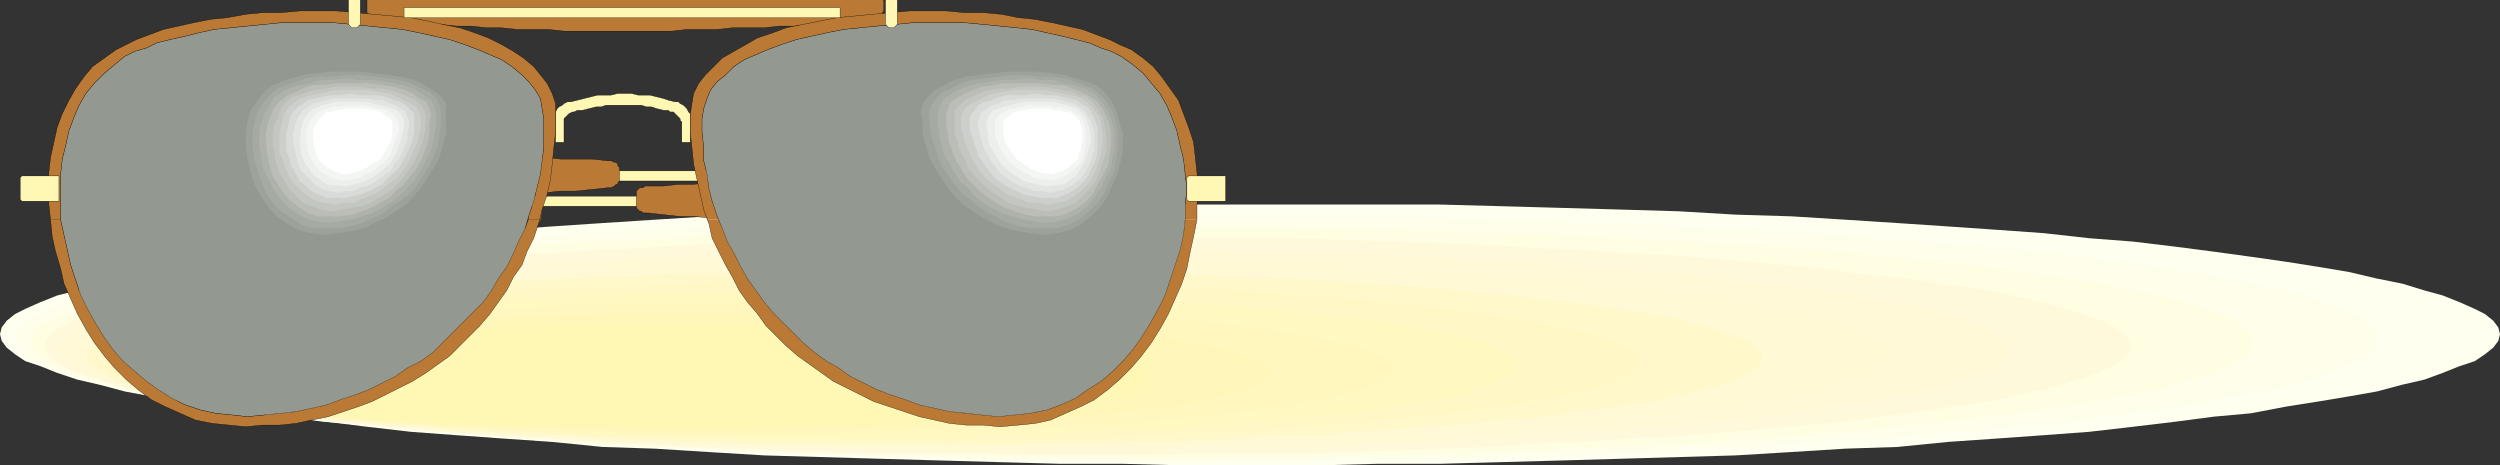
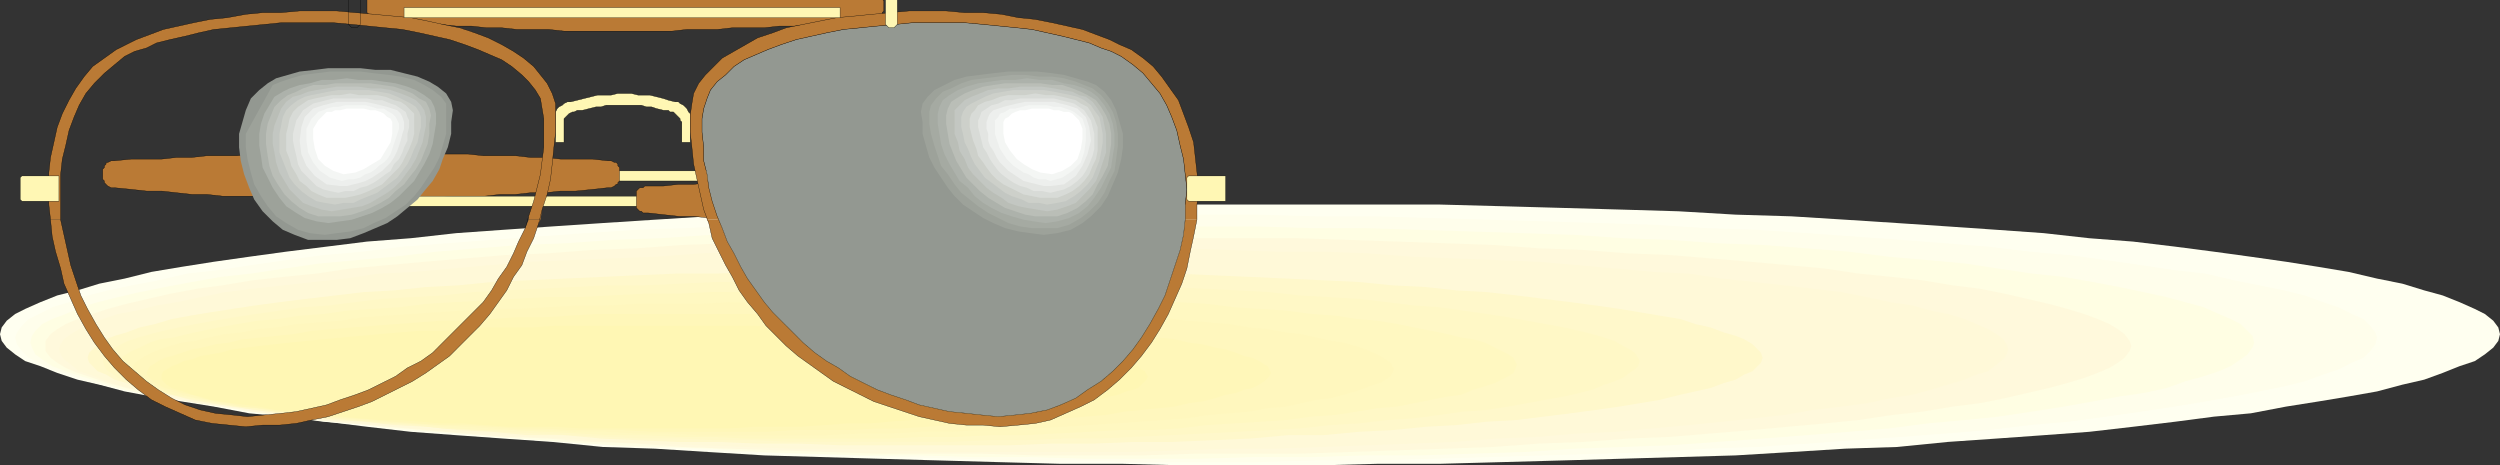
<svg xmlns="http://www.w3.org/2000/svg" width="356.402" height="66.359">
  <rect width="100%" height="100%" fill="#333333" stroke="none" />
  <defs>
    <clipPath id="a">
      <path d="M180 361.5h74v4.5h-74zm0 0" />
    </clipPath>
    <clipPath id="b">
      <path d="M179 361.5h76v5.5h-76zm0 0" />
    </clipPath>
    <clipPath id="c">
-       <path d="M177 361.5h3v4.5h-3zm0 0" />
-     </clipPath>
+       </clipPath>
    <clipPath id="d">
      <path d="M176 361.5h4v5.5h-4zm0 0" />
    </clipPath>
    <clipPath id="e">
      <path d="M253 361.5h3v4.5h-3zm0 0" />
    </clipPath>
    <clipPath id="f">
      <path d="M253 361.5h4v5.5h-4zm0 0" />
    </clipPath>
  </defs>
  <path fill="ivory" d="M178.32 29.16h26.883l8.879.238 8.64.243 8.4.238 8.16.242 8.16.48 7.921.239 7.68.48 7.437.48 7.204.481 6.957.48 6.722.477 6.477.723 6.242.48 6 .72 5.52.718 5.28.723 5.04.718 4.558.72 4.32.722 4.083.957 3.597.722 3.122.957 2.64.723 2.399.957 2.16.961 1.441.723 1.2.957.718.96.242.962-.242.96-.719.958-1.199.96-1.441.961-2.16.72-2.399.96-2.64.961-3.122.719-3.597.96-4.082.72-4.32.718-4.56.723-5.038.96-5.281.477-5.52.723-6 .719-6.242.719-6.477.48-6.722.48-6.957.481-7.204.719-7.437.242-7.68.48-7.922.48-16.32.477-8.398.243-8.641.238-8.879.242h-8.883l-8.879.238h-18.238l-9.121-.238h-8.879l-8.883-.242-8.398-.238-8.64-.243-16.321-.476-7.918-.48-7.68-.481-7.441-.242-7.2-.719-6.96-.48-6.719-.48-6.48-.481-6.243-.72-5.758-.718-5.761-.723-5.278-.476-5.043-.961-4.558-.723-4.32-.718-3.84-.72-3.602-.96-3.117-.719-2.883-.96-2.398-.962-2.16-.719-1.442-.96-1.2-.961-.718-.957L0 47.64l.242-.961.719-.961 1.2-.957 1.44-.723 2.16-.96 2.4-.958 2.882-.723 3.117-.957 3.602-.722 3.84-.957 4.32-.723 4.558-.719 5.043-.718 5.278-.723 5.761-.719 5.758-.719 6.242-.48 6.481-.723 6.719-.476 6.96-.48 7.2-.481 7.441-.48 7.68-.481 7.918-.238 8.16-.48 8.16-.243 8.64-.238 8.4-.243 8.882-.238h27.117" />
  <path fill="#fffeeb" d="M170.64 30.602h8.641l8.403.238h8.398l8.16.238 8.16.242 7.918.239 7.922.242 7.68.238 7.441.48 7.2.243 7.199.476 6.718.48 6.723.481 6.238.48 6 .481 6 .719 5.52.48 5.281.72 5.04.722 4.8.719 4.32.48 4.078.96 7.204 1.438 2.878.723 2.641.957 2.16.723 1.918.96 1.68.72.96.96.72.957.242.723-.242.957-.72.961-.96.961-1.68.719-1.918.96-2.16.72-2.64.96-2.88.72-3.601.722-3.602.719-4.078.718-4.32.723-4.8.719-5.04.718-5.281.723-5.52.48-6 .72-6 .48-6.238.48-6.723.48-6.718.477-7.2.48-7.199.243-7.441.48-7.68.239-7.922.242-7.918.238-8.16.238-8.16.243h-8.398l-8.403.238H162l-8.637-.238h-8.402l-8.16-.243-16.32-.476-7.68-.242-7.68-.239-7.437-.48-7.204-.242-7.199-.48-6.719-.477-6.722-.48-12.477-.962-5.761-.718-5.52-.48-5.281-.724-5.04-.718-4.8-.72-4.32-.722-4.079-.718-3.84-.72-3.359-.722-2.883-.719-2.64-.96-2.399-.72-1.918-.96L4.082 51l-.96-.96-.72-.962-.242-.957.242-.723.72-.957.96-.96 1.441-.72 1.918-.96 2.399-.723 2.64-.957 2.883-.723 3.36-.718 3.84-.72L26.64 39l4.32-.48 4.8-.72 5.04-.722 5.281-.719 5.52-.48 5.761-.719 12.477-.96 6.722-.481 6.72-.48 7.198-.477 7.204-.242 7.437-.48 7.68-.24 7.68-.241 8.16-.239 8.16-.242 8.16-.238h8.402l8.637-.238h8.64" />
  <path fill="#fffee3" d="M162.723 32.281h16.32l7.918.239h7.68l7.68.242 14.882.476 7.2.242 6.96.48 6.719.24 6.719.48 6.48.242 6.242.476 6 .48 5.758.724 5.52.476 5.281.48 4.8.723 4.802.719 4.558.48 4.078.72 3.84.722 3.363.719 3.36.718 2.64.72 2.637.722 2.16.96 1.68.72 1.441.718 1.68 1.68.242.96-.242.72-.719.96-.96.72-1.442.96-1.68.723-2.16.719-2.637.718-2.64.961-3.36.72-3.363.48-3.84.718-4.078.723-4.558.719-4.801.718-4.801.48-5.281.481-5.52.72-5.758.48-6 .48-6.242.48-6.48.481-6.719.48-6.719.239-6.96.242-7.2.48-7.441.239-7.442.242h-7.68l-7.68.238h-7.917l-8.16.238H154.8l-8.16-.238h-7.918l-7.68-.238h-7.68l-7.68-.242-7.203-.239-7.199-.48-7.199-.242-6.719-.239L80.64 63l-6.48-.48-18-1.442-5.278-.719-5.281-.48-5.04-.48-4.8-.72-4.32-.718-4.079-.723-3.84-.718-3.601-.48-3.121-.72-2.88-.96-2.398-.72-2.16-.718-1.922-.723L6 51.24l-.957-.72-.48-.96-.243-.72.242-.96.481-.719L6 46.2l1.441-.72 1.922-.718 2.16-.961 2.399-.723 2.879-.719 3.12-.718 3.602-.72 3.84-.722 4.078-.719 4.32-.48 4.801-.719 5.04-.722 5.28-.48 5.278-.477 6-.723 6-.48 6-.477 6.48-.242 6.723-.48 6.719-.24 7.2-.48 7.198-.242 7.204-.238 7.68-.238 7.679-.242h7.68l7.918-.239h16.082" />
  <path fill="#fff9dc" d="M155.043 33.719h7.68l7.68.242h14.64l7.2.238 6.96.242 6.957.239 6.723.242 6.48.476 6.477.243 6.242.48 6 .238 5.758.48 5.762.481 5.28.48 5.278.481 4.8.719 4.802.48 4.32.48 4.32.72 3.84.48 3.598.719 3.12.723 3.122.718 2.64.72 2.4.722 1.921.718 1.68.72 1.199.722.96.719.72.96.238.72-.238.718-.72.961-.96.719-1.2.722-1.679.72-1.922.718-2.398.723-2.641.718-3.121.72-3.121.722-3.598.718-3.84.48-4.32.72-4.32.48-4.801.719-4.8.48-5.278.48-5.281.481-5.762.48-5.758.481-6 .239-6.242.48-6.477.238-6.48.48-6.723.243-6.957.238-6.96.242-7.2.239h-14.64l-7.68.242h-15.121l-7.68-.242h-14.64l-7.2-.239-7.2-.242-6.96-.238-6.719-.242-6.48-.48-6.48-.239L78 62.52l-6-.239-5.758-.48-5.762-.48-5.277-.481-5.281-.48-4.8-.481-4.802-.719-4.32-.48-4.316-.72-3.602-.48-3.84-.718-3.12-.723L18 55.32l-2.637-.718-2.16-.723-2.16-.719-1.68-.719-1.203-.722L7.203 51l-.723-.96v-1.438l.723-.961.957-.72 1.203-.722 1.68-.719 2.16-.718 2.16-.723L18 43.32l3.121-.718 3.121-.723 3.84-.719 3.602-.48L36 39.96l4.32-.48 4.801-.48 4.8-.719 5.282-.48 5.277-.48 5.762-.481L72 36.36l6-.239 6.242-.48 6.48-.243 6.481-.476 6.719-.242 6.96-.239 7.2-.242 7.2-.238h14.64l7.68-.242h7.441" />
  <path fill="#fff9d8" d="M147.363 35.398h21.117l6.723.243 6.719.238h6.719l6.48.242 6.242.48 12 .477 6 .242 11.04.961 5.28.48 5.04.239 4.8.719 4.559.48 4.32.48 4.078.481 4.083.48 3.597.72 3.363.718 3.118.48 2.64.723 2.403.48 2.398.72 1.68.718 1.68.723 1.199.719.96.718.481.72.238.722-.238.719-.48.718-.961.723-1.2.96-1.68.477-1.679.723-2.398.719-2.403.719-2.64.722-3.118.48-3.363.72-3.598.48-4.082.48-4.078.72-4.32.48-4.559.48-4.8.48-5.04.477-5.28.48-5.52.243-5.52.48-6 .239-6 .48-6 .238-6.242.242-6.48.239-6.72.242h-6.718l-6.723.238-6.957.242h-28.32l-6.96-.242-6.72-.238h-6.722l-6.719-.242-6.242-.239-6.477-.242L87.121 63l-6-.48-5.758-.239-5.523-.48-5.52-.242-5.277-.48L54 60.601l-4.797-.48-4.562-.481-4.32-.48L36 58.44l-3.84-.48-3.598-.48-3.359-.72-2.883-.48-2.879-.722-2.64-.72-2.16-.718-1.918-.723-1.442-.476-1.199-.961-.96-.723-.481-.718-.239-.72.239-.722.48-.719.961-.718 1.2-.72 1.44-.722 1.919-.719 2.16-.718 2.64-.48 2.88-.723 2.882-.48 3.36-.72 3.597-.718 3.84-.48 8.64-.962 4.563-.48L54 39l5.043-.238 5.277-.48 5.52-.481 5.523-.48 5.758-.243 6-.238 6.242-.238 6.477-.48 6.242-.243h6.719l6.722-.238 6.72-.243h21.12" />
-   <path fill="#fff9d5" d="M139.684 36.84h6.718l6.48.238h6.481l6.239.242h6.238l6 .239 6 .242 6 .238 5.762.242 5.52.239 5.28.48 5.282.238 5.039.48 5.039.243 4.558.48 4.563.48 4.32.477 4.078.48 3.84.481 3.602.48 3.359.72 3.121.48 2.879.48 2.398.72 2.403.48 1.918.722 1.922.72 1.437.48 1.922 1.437.48.723.239.719-.238.718-.481.48-.96.723-.962.72-1.437.718-1.922.48-1.918.72-2.403.722-2.398.48-2.879.48-3.121.72-3.36.48-3.6.48-3.84.48-4.079.477-4.32.48-4.563.481-4.558.48-5.04.481-5.038.239-5.282.48-5.28.242-5.52.239-5.762.48h-6l-6 .238-6 .242-6.238.239h-6.239l-6.48.242H126.48l-6.48-.242h-6.238l-6.239-.239-6.242-.242-6-.238h-5.758l-5.761-.48-5.52-.239-5.52-.242-5.038-.48-5.043-.239-5.04-.48-4.8-.48-8.64-.962-4.079-.476-3.84-.48-3.601-.481-3.36-.48-3.12-.72-2.88-.48-2.64-.48-2.16-.723-2.16-.719-1.68-.48-1.438-.719L12 52.441l-.719-.722-.48-.48-.239-.72.239-.718.48-.723.719-.719 1.203-.718 1.438-.48 1.68-.72 2.16-.722 2.16-.48 2.64-.72 2.88-.48 3.12-.48 3.36-.72 3.601-.48 3.84-.48 4.078-.48 4.32-.477 4.32-.48 4.802-.481 5.039-.242 5.043-.48L72.723 39l5.52-.48 5.519-.239 5.761-.242 5.758-.238 6-.242 6.242-.239h6.239l6.238-.242h6.48l6.48-.238h6.724" />
  <path fill="#fff8cb" d="M132 38.52h18l6 .242 5.762.238h5.52l5.519.238 5.52.242 5.28.239 5.04.242 5.043.238 4.796.48 4.801.243 4.32.476 4.32.243 4.321.48 3.84.48 3.84.477 3.601.48 3.36.481 5.758.961 2.882.48 2.16.72 2.157.48 1.922.718 1.68.48 1.199.481 1.199.72 1.203 1.202.238.719-.238.719-1.203 1.203-1.2.476-1.199.723-1.68.48-1.921.72-2.156.48-2.16.48-2.883.719-5.758.96-3.36.481-3.601.48-3.84.477-3.84.48-4.32.243-4.32.48-4.32.239-4.802.48-4.796.239-5.043.48h-5.04l-5.28.48-5.52.243-5.52.238h-5.52l-5.761.238h-6l-6 .242h-24.238l-6-.242H108L102.242 63H96.48l-5.52-.238-5.276-.242-5.282-.48h-5.28l-5.04-.481-4.8-.239-4.56-.48-4.562-.238-4.32-.48-4.078-.243-4.078-.48-3.844-.477-3.598-.48L30 57.48 27.121 57l-2.64-.719-2.399-.48-2.16-.48L18 54.6l-1.68-.48-1.199-.723-1.2-.476-.718-.723-.48-.48L12.48 51l.243-.719.48-.48.719-.723 1.2-.719 1.198-.48 1.68-.48 1.922-.72 2.16-.48 2.398-.719 2.641-.48L30 44.52l6.242-.961 3.598-.48 3.844-.477 8.156-.961 4.32-.243 4.563-.476 4.558-.242 4.801-.48 5.04-.24 5.28-.241 5.282-.239 5.277-.242L96.48 39h5.761l5.758-.238 5.762-.242H132" />
  <path fill="#fff8c6" d="M124.32 39.96h5.52l5.523.24h10.797l5.281.241 5.282.239h5.039l5.039.242 9.601.476 4.559.243 4.32.48 4.32.238 4.083.243 4.078.476 3.84.48 3.601.243 6.719.96 3.121.477 2.64.48 2.637.481 2.64.48 2.161.481 1.922.48 1.68.481 1.437.48 1.203.72.957.48.723.48.48.719.239.48-.239.72-.48.48-.723.48-.957.719-1.203.48-1.437.48-1.68.72-1.922.48-2.16.48-2.64.481-2.637.48-2.641.48-3.121.481-3.36.239-3.359.48-3.601.48-3.84.239-4.078.48-4.082.243-4.32.476-4.321.242-4.559.239-4.8.242-4.801.238-5.04.242-5.038.239h-5.282l-5.28.242h-5.278l-5.52.238h-22.32l-5.52-.238h-5.28l-5.282-.242h-5.277l-5.043-.239-5.04-.242-4.8-.238L72 61.559l-4.559-.239-4.32-.242-4.32-.476-4.32-.243-3.84-.48-3.84-.238-3.598-.48-3.363-.481-3.36-.239-3.117-.48-2.883-.48L27.84 57l-2.399-.48-2.16-.48-1.918-.481-1.68-.72-2.882-.96-.961-.719-.719-.48-.238-.48-.242-.72.242-.48.238-.719.719-.48.96-.48 1.442-.72 1.442-.48 1.68-.48 1.917-.48 2.16-.481 2.399-.48 2.64-.481 2.883-.48 3.117-.477 3.36-.48 3.363-.481 3.598-.242 3.84-.48 3.84-.477 4.32-.243 4.32-.238 4.32-.48L72 41.398l9.602-.476 5.039-.242h5.043l5.277-.239 5.281-.242h10.801l5.52-.238h5.757" />
  <path fill="#fff8c1" d="M116.64 41.64h15.122l4.8.239h4.801l4.797.242 4.563.238h4.558l4.32.243 4.32.238 4.079.238 4.082.242 3.84.48 3.84.24 3.601.241 3.598.48 3.36.239 3.12.48 2.88.239 2.882.48 4.797.961 2.402.48 1.918.481 1.68.238 1.684.48 3.359 1.68.719.481.238.48.242.48-.242.72-.238.48-.719.48-1.922.962-1.437.476-1.684.48-1.68.723-1.918.239L204 57l-4.797.96-2.883.24-2.879.48-3.12.48-3.36.238-3.598.48-3.601.243-3.84.238-3.84.243-4.082.476-4.078.242h-4.32l-4.32.239-4.56.242-4.562.238h-4.797l-4.8.242h-4.801l-5.04.239H106.32l-5.039-.239h-4.8l-4.797-.242h-4.801l-4.563-.238-4.558-.242-4.559-.239h-4.082l-4.32-.242-4.078-.476-3.84-.243-3.84-.238-3.602-.242-3.359-.48-3.36-.239-3.12-.48-2.88-.48-2.882-.24-2.637-.48-2.402-.48-2.16-.48-1.918-.239-1.922-.722-1.438-.48-1.441-.477-1.2-.48L18 53.64l-.719-.48-.48-.481v-1.2l.48-.48.719-.48.723-.48 1.199-.481 1.441-.72 1.438-.48 1.922-.238 1.918-.48 2.16-.48 2.402-.481 2.637-.48 2.883-.481 2.879-.239 3.12-.48 3.36-.238 3.36-.48 3.601-.243 3.84-.238 3.84-.48 4.078-.243 4.32-.238 4.082-.238 4.559-.243h4.558l4.563-.238 4.8-.242h4.797l4.801-.238h15.36" />
  <path fill="#fff7be" d="M108.723 43.078h4.8l4.317.242h9.12l4.321.239h4.32l4.083.242 4.078.238h3.84l3.84.242 3.84.239 3.6.242 3.598.238 3.36.238 3.363.48 3.117.243 2.883.238 2.879.48 2.64.243 2.641.476 2.16.243 2.16.48 2.157.48 1.683.239 1.68.48 1.438.48 1.199.481.96.48.723.477.72.48.237.481.243.48-.243.481-.238.48-.719.481-.722.48-.961.239-1.2.48-1.437.48-1.68.481-1.683.48-2.156.239-4.32.96-2.641.24-2.641.48-2.879.242-2.883.238-3.117.48-3.363.239-3.36.242-3.597.238-3.602.243-7.68.476-3.84.242h-4.077l-4.082.239h-4.32l-4.321.242h-4.559l-4.562.238H99.602l-4.559-.238h-4.32l-4.32-.242h-4.321L78 61.32h-4.078l-4.082-.242-7.68-.476-3.598-.243-3.601-.238-3.36-.242-3.12-.238-3.118-.48-3.12-.24-2.88-.241-2.64-.48-2.403-.24-2.398-.48-2.16-.48-1.922-.238-1.918-.48-1.68-.481-1.441-.48-1.2-.481-.96-.238-1.438-.961-.242-.48v-.962l.242-.48.719-.48.719-.477.96-.48 1.2-.481 1.441-.48 1.68-.481 1.918-.238 1.922-.48 2.16-.481 2.398-.243 2.403-.476 2.64-.242 2.88-.48 3.12-.24 3.117-.241 3.122-.48L54.96 45l3.601-.238 3.598-.242L66 44.28l3.84-.242h4.082L78 43.801l4.082-.242h4.32l4.32-.239h8.88l4.558-.242h4.563" />
  <path fill="#fff7b9" d="M101.043 44.762h16.078l4.082.238 3.598.238h3.84l3.601.242 3.598.239h3.363l3.36.242 3.359.238 3.121.242 2.879.239 2.879.242 2.883.238 2.636.48 2.403.239 2.398.242 2.402.238 1.918.48 1.922.24 1.918.48 1.442.242 1.437.48 1.203.48 1.2.239.96.48.72.48.48.24.238.48.242.48-.242.48-.719.72-.719.48-.96.48-1.2.239-1.203.48-1.437.242-1.442.48-1.918.477-1.922.242-1.918.48-2.402.24-2.398.241-2.403.239-2.636.48-2.883.238-2.88.243-2.878.238-3.121.242-3.36.238-3.359.243h-3.363l-3.598.238-3.601.238h-3.84l-3.598.242h-7.922l-4.078.239h-16.32L88.8 61.32h-7.68l-3.84-.242h-3.84l-3.601-.238-3.36-.238h-3.597l-3.36-.243-3.12-.238-3.122-.242-3.12-.238-2.88-.243-2.879-.238-2.64-.48-2.399-.239-2.402-.242-2.399-.238-1.921-.48-1.918-.243-1.922-.476-1.438-.48-1.441-.243-1.442-.48-.957-.239-.96-.48-.723-.48-.477-.481-.242-.238-.238-.48.238-.481.242-.48.477-.24.722-.48.961-.48.957-.238 2.883-.961 1.438-.242 1.922-.48 1.918-.24 1.921-.48 2.399-.238 2.402-.242 2.399-.238 2.64-.48 2.88-.24 2.878-.241 3.121-.239 3.121-.242 3.121-.238 3.36-.242h3.597l3.36-.239 3.601-.242h3.84l7.68-.476h16.082" />
  <path fill="#fff7b4" d="M93.363 46.441h14.16l3.36.239h6.719l3.12.242 3.118.238h2.883l3.117.238 2.883.243 2.64.238 2.637.242 2.64.238 2.403.243 2.398.238 2.16.238 2.16.242 1.68.239 1.922.242 1.68.48 1.68.239 1.437.242 1.203.476 1.2.242.96.48.72.24.48.48.48.242.238.476.243.243-.243.48-1.199 1.2-.719.238-.96.242-1.2.48-1.203.239-1.437.48-1.68.238-1.68.242-1.922.239-1.68.242-2.16.48-2.16.239-2.398.242-2.402.238-2.641.238-2.637.243-2.64.238h-2.883l-3.117.242-2.883.238h-3.117l-3.121.243-3.36.238h-6.719l-3.601.238h-21.36l-3.359-.238H72.48l-3.359-.238L66 60.359h-3.117L60 60.121l-3.117-.242H54l-2.637-.238-2.64-.243-2.641-.238-2.398-.238-2.403-.242-2.16-.239-2.16-.48-1.918-.242-1.922-.239-1.68-.242L30 57l-1.438-.48-1.199-.239-1.203-.48-.957-.242-.723-.239-.718-.48-.719-.719v-.723l.238-.476.48-.242.72-.48.722-.24.957-.48 1.203-.242 1.2-.476L30 50.52l1.441-.239 1.68-.48 1.922-.242 1.918-.239 2.16-.242 2.16-.238 2.403-.238 2.398-.243 2.64-.238 2.641-.242L54 47.64l2.883-.243L60 47.16h2.883L66 46.922l3.121-.242h6.719l3.363-.239h14.16" />
  <path fill="#fff7b4" stroke="#000" stroke-miterlimit="10" stroke-width=".045" d="M141.602 25.8h-62.16v-1.44h62.16v1.44" />
  <path fill="#ba7a35" stroke="#000" stroke-miterlimit="10" stroke-width=".045" d="m16.32 22.922 2.403-.242h4.32l2.16-.239h2.16l2.16-.242h4.317l2.402-.238h8.64l2.161-.242h8.879l2.16.242h8.64l2.16.238h4.56l2.16.242h2.16l2.16.239h4.558l2.16.242h.481l.48.238h.239l.242.238v.243l.238.238V25.8l-.238.238v.242h-.242l-.238.239-.48.242h-.481L84.48 27l-2.399.238h-2.16l-2.16.242h-2.16l-2.16.239h-2.16l-2.16.242h-4.56l-2.16.238h-6.48l-2.16.242h-6.719l-2.16-.242h-6.48l-2.16-.238h-4.56l-2.16-.242h-2.16l-2.16-.239-2.16-.242h-2.16L18.723 27l-2.403-.238h-.48l-.477-.242-.242-.239-.238-.242v-.238l-.242-.242V24.12l.242-.242v-.238l.238-.243v-.238h.242l.477-.238h.48" />
  <path fill="#fff7b4" stroke="#000" stroke-miterlimit="10" stroke-width=".045" d="M37.441 29.398h62.16v-1.437h-62.16v1.437" />
  <path fill="#ba7a35" stroke="#000" stroke-miterlimit="10" stroke-width=".045" d="m162.48 26.52-2.16-.239H156l-2.16-.242h-2.399l-2.16-.238h-6.48l-2.16-.242h-26.399l-2.16.242h-6.48l-2.16.238h-2.399l-2.16.242h-2.16l-2.16.239h-2.641l-.238.242h-.48L90.96 27l-.238.238v2.403l.48.48h.238l.243.238h.718l2.16.243 2.16.238h2.16l2.161.238 2.16.242h2.16l2.399.239h4.32l2.16.242h8.88l2.16.238h6.48l2.16-.238h8.879l2.16-.242h2.16l2.16-.239h2.16l2.399-.242 2.16-.238h2.16l2.16-.238 2.16-.243h.723l.238-.238h.243l.238-.242v-.238l.238-.243V27.48l-.238-.242V27l-.238-.238h-.48l-.481-.242h-.243" />
  <g clip-path="url(#a)" transform="translate(-127.738 -361.5)">
    <path fill="#ba7a35" d="m181.738 360.422 2.16-.242h4.563l2.16-.239h2.16l2.16-.242h6.48l2.157-.238h26.402l2.16.238h6.72l2.16.242h2.16l2.16.239h2.16l2.16.242h2.64l.24.238h.241l.239.238h.242l.238.243v.238l.238.242v1.438l-.238.242v.238l-.238.242-.242.239h-.239l-.242.242h-.48l-2.399.238-2.16.238h-2.16l-2.16.242-2.16.239h-2.16l-2.16.242h-4.56l-2.16.238h-4.32l-2.16.242h-15.36l-2.16-.242h-4.558l-2.16-.238h-2.16l-2.16-.242h-2.16l-2.16-.239h-2.161l-2.16-.242-2.403-.238-2.16-.238h-.476l-.48-.242h-.243l-.238-.239v-.242l-.242-.238v-1.922l.242-.238v-.243h.238l.242-.238h.48l.239-.238h.238" />
  </g>
  <g clip-path="url(#b)" transform="translate(-127.738 -361.5)">
    <path fill="none" stroke="#000" stroke-miterlimit="10" stroke-width=".045" d="m181.738 360.422 2.16-.242h4.563l2.16-.239h2.16l2.16-.242h6.48l2.157-.238h26.402l2.16.238h6.72l2.16.242h2.16l2.16.239h2.16l2.16.242h2.64l.24.238h.241l.239.238h.242l.238.243v.238l.238.242v1.438l-.238.242v.238l-.238.242-.242.239h-.239l-.242.242h-.48l-2.399.238-2.16.238h-2.16l-2.16.242-2.16.239h-2.16l-2.16.242h-4.56l-2.16.238h-4.32l-2.16.242h-15.36l-2.16-.242h-4.558l-2.16-.238h-2.16l-2.16-.242h-2.16l-2.16-.239h-2.161l-2.16-.242-2.403-.238-2.16-.238h-.476l-.48-.242h-.243l-.238-.239v-.242l-.242-.238v-1.922l.242-.238v-.243h.238l.242-.238h.48l.239-.238h.238" />
  </g>
-   <path fill="#939891" d="m17.762 8.04 1.441-.72 1.68-.48 1.437-.719 1.922-.48 2.16-.48 1.918-.481 2.16-.48 2.403-.24 2.398-.241 2.403-.239 2.398-.242h7.441l2.637.242 2.402.239 2.399.242 2.402.238 2.399.48 4.32.962 2.16.718 1.918.72 1.68.722 1.683.719 1.438.96 1.441 1.2.961.96.957 1.2.723 1.2.238 1.44.242 1.442V21l-.242 1.922-.238 1.918-.48 1.922-.481 1.918-.719 2.16-.48 1.68-.961 1.921-.719 1.68-.96 1.918-1.2 1.68-.961 1.68-1.2 1.68-5.76 5.76-1.438 1.442-1.684 1.2-1.918.96-1.68 1.2-1.922.96-1.918.958-1.921.722-2.16.719-1.919.719-4.32.96-2.16.243-2.398.238-2.403.238-2.16-.238-2.398-.238-2.16-.48-2.16-.723-1.923-.957-1.918-1.203-1.68-1.2-1.679-1.437-1.68-1.442-1.441-1.68-1.2-1.679-1.198-1.922-1.204-2.16-.957-1.918-.722-2.16-.719-2.16-1.441-6.48V24.84l.242-2.16.48-1.918.477-2.16.722-1.922.72-1.68.96-1.68 1.2-1.441 1.44-1.438 1.438-1.203 1.442-1.199" />
  <path fill="#939891" d="m38.16 11.879 1.203-.719 3.36-.96 2.16-.24 1.917-.24h4.562l2.16.242h2.16l1.919.48 1.921.48 1.68.72 1.2.718 1.199.961.718 1.2.242 1.199-.242 1.68v1.68L63.84 21l-.719 1.68-.48 1.441-.957 1.68-1.204 1.437-.957 1.203-2.882 2.399-1.438.96-1.68.72-1.683.718-1.918.723-1.922.238h-4.078L42 33.48l-1.68-.718-1.437-1.203-1.442-1.438-1.199-1.68-.719-1.68-.722-1.921-.48-1.918-.24-1.922v-1.922l.961-3.36.719-1.679 1.199-1.2 1.2-.96" />
-   <path fill="#9da29a" d="m38.883 12.121 1.199-.48 1.441-.48 1.68-.481 1.918-.239 1.922-.242h4.32l1.918.242 2.16.239 1.68.242 1.922.476 1.437.723 1.204.719 1.199.96.719.962v4.316l-.48 1.684-.481 1.68-.72 1.437L60 26.762l-.957 1.199-1.203 1.2-1.438.96-1.441.957-1.68.723-1.441.719-1.918.48-1.922.238-1.68.242-2.16-.242-1.68-.476-1.68-.961-1.437-.961-1.203-1.442-.957-1.437-.96-1.68-.481-1.68-.48-1.921-.239-1.68v-1.922l.238-1.68.48-1.68.962-1.437.96-1.203 1.2-.957" />
-   <path fill="#a5aaa2" d="m39.602 12.602 1.199-.48 2.883-.962 1.68-.238h1.917l1.922-.242h2.16l1.918.242 1.922.238 1.68.238 1.68.48 1.437.724 1.203.476.957.961.48.961.243.96v1.68l-.242 1.438-.239 1.684-.48 1.437-.719 1.442-.723 1.199-.957 1.441-.96 1.2-1.2.96-1.441.957-1.2.961-1.44.72-1.68.722-1.68.48-1.68.239h-3.601l-1.68-.48-1.438-.962-1.441-.957-1.2-1.2-.96-1.44-.719-1.68-.48-1.442-.48-1.68L36 20.763v-1.684l.242-1.68.48-1.437.72-1.2.96-1.202 1.2-.957" />
+   <path fill="#9da29a" d="m38.883 12.121 1.199-.48 1.441-.48 1.68-.481 1.918-.239 1.922-.242h4.32l1.918.242 2.16.239 1.68.242 1.922.476 1.437.723 1.204.719 1.199.96.719.962v4.316l-.48 1.684-.481 1.68-.72 1.437L60 26.762l-.957 1.199-1.203 1.2-1.438.96-1.441.957-1.68.723-1.441.719-1.918.48-1.922.238-1.68.242-2.16-.242-1.68-.476-1.68-.961-1.437-.961-1.203-1.442-.957-1.437-.96-1.68-.481-1.68-.48-1.921-.239-1.68v-1.922" />
  <path fill="#adb2ab" d="m40.32 13.078.961-.476 1.442-.48 1.437-.243 1.68-.48h1.683l1.918-.239 1.68.238h1.922l1.68.243 1.68.238 1.679.48 1.2.48 1.198.72.961.722.48.957.24.961v1.442l-.24 1.437-.237 1.442-.48 1.44-.724 1.438-.718 1.204-.719 1.199-2.16 2.16-1.2.96-1.203.72-1.437.718-2.883.961-1.68.239-1.68.242-1.679-.242-1.68-.48-1.199-.72-1.441-.96-.961-1.2-.957-1.437-.723-1.442-.719-1.441-.238-1.68-.242-1.437v-1.684l.242-1.437.48-1.442 1.438-2.398 1.2-.723" />
  <path fill="#babeb7" d="m41.043 13.559 1.2-.48.96-.477 1.438-.48h1.68l1.44-.243h5.04l1.68.242 1.68.238 1.44.48 1.2.481.96.72.962.48.48.96.238.961-.238 1.2v1.437l-.242 1.442-.48 1.199L60 22.922l-.719 1.2-.96 1.198-.72.961-1.199.957-.96.961-1.2.723-1.441.719-1.2.48-1.44.48-1.68.239h-3.118l-1.441-.48-1.2-.72-1.199-.96-.96-.961-.961-1.438-.72-1.203-.48-1.437-.242-1.442-.238-1.68v-1.44l.238-1.438.48-1.2.481-1.203.961-.957.961-.722" />
  <path fill="#c3c7c2" d="m41.762 13.8.96-.241 1.2-.48 1.2-.24 1.44-.237L48 12.359h3.121l1.68.243h1.441l1.442.238 1.437.48 1.2.48.96.481L60 15l.48.719.243.96v1.2l-.243 1.2-.238 1.202-.96 2.399-.72 1.199-.722.96-.719.962-.96.96-.958.72-1.203.718-1.2.723-1.198.476-1.442.243-1.437.238-1.442.242-1.441-.242-1.438-.48-1.199-.477L41.281 27l-.719-1.2-.722-1.198-.477-1.442-.242-1.441-.238-1.2v-1.44l.238-1.2.961-2.399.719-.96.96-.72" />
  <path fill="#cdd0ca" d="m42.48 14.281.961-.48.961-.242 1.2-.239 1.199-.242 1.441-.238h4.32l1.438.238 1.441.242 1.2.48 1.921.962.72.476.48.723.238.719v1.441l-.238.957-.239 1.203-.48.957-.48 1.203-.481.957-.719.961-.722.961-.957.72-.961.722-.961.718-2.399.961-.96.48H48.96l-1.2.24-1.44-.24-1.2-.241-1.2-.72-.96-.722-.961-.957-.719-.96-.96-2.4-.481-1.202v-2.64l.242-1.2.238-1.2.48-.96.723-.719.957-.719" />
  <path fill="#d8dbd7" d="m43.203 14.762.719-.48.96-.243 1.2-.238 1.2-.242h1.198l1.442-.239 1.2.239h2.64l1.199.242 1.2.48.96.239.719.48.722.719.481.48v2.88l-.242.96-.48 1.2-.481.96-.477.961-.48.719-2.403 2.402-.957.48-.96.477-1.2.48-.96.243-1.2.238h-2.64l-1.2-.48-.96-.48-.72-.72-.96-.718-.48-.961-.72-1.2-.242-.96-.48-1.2v-2.402l.242-.957.238-1.2.48-.96.72-.723.722-.476" />
  <path fill="#e3e5e2" d="m43.922 15.238.719-.476.96-.242.961-.239.961-.242h4.797l1.203.242h.957l1.204.48.718.239 1.438.96.242.72.238.48v.961l-.238.957v.961l-.48.961-.239.719-.48.96-.723.72-.476.96-.723.48-.961.72-.719.48-.96.48-.958.243-.96.476h-1.2l-.96.242-1.2-.242-.961-.238-.96-.48-.72-.72-.718-.722-.723-.719-.48-.96-.239-1.2-.242-.96-.238-1.2v-.96L42 18.12l.242-.96.48-.72.481-.722.719-.48" />
  <path fill="#edefed" d="m44.64 15.48.723-.242.719-.238.961-.238.957-.242h4.082l1.2.242 1.921.476.719.242.719.239.48.48.242.48.239.72v.96l-.239.72-.242.96-.238.723-.242.718-.48.961-.477.72-.48.48-.724.718-1.437.961-.961.48-.719.24-.96.241-.962.239h-.96l-1.919-.239-1.68-1.203-1.198-1.437-.723-1.68-.238-1.922.238-1.918.48-1.441 1.2-1.2" />
  <path fill="#f4f6f4" d="m45.363 15.96.719-.241.48-.239.961-.242h.72l.96-.238h2.879l.961.238.719.242h.96l.72.48.48.24.48.48.239.48.242.48v.72l-.242.718-.239.723-.242.719-.238.718-.238.723-.48.719-.481.48-.723.48-.477.481-.722.48-.719.239-.719.48-.96.239h-.72l-.96.242-1.68-.48-1.441-.962-.961-1.199-.72-1.441-.237-1.68v-1.68l.718-1.437.961-.961" />
  <path fill="#fff" d="m46.32 16.2.242-.24h.72l.48-.241h.718l.961-.239h2.399l.96.239h.723l.72.242.48.238.48.48.48.243.239.476v1.68l-.238 1.203-.723 1.2-.719 1.199-1.199.718-1.203.723-1.2.48-1.68.239-1.437-.48-1.203-.72-.957-.96-.48-1.442-.242-1.437v-1.442l.722-1.199.957-.96" />
  <path fill="#939891" d="m159.84 8.04-1.438-.72-1.441-.48-1.68-.719-1.918-.48-1.922-.48-4.32-.962-2.16-.238-2.398-.242-2.403-.239-2.637-.242h-7.441l-2.398.242-2.641.239-2.402.242-2.399.238-2.402.48-2.156.481-2.16.48-2.16.72-1.923.718-1.68.723-1.679.719-1.441.96-1.2 1.2-1.199.96-.96 1.2-.481 1.2-.48 1.44-.239 1.442v1.918l.238 2.16v1.922l.48 1.918.243 1.922.48 1.918.72 2.16.718 1.68.723 1.921.957 1.68.96 1.918.962 1.68 2.398 3.36 1.2 1.44 1.44 1.442 1.442 1.437 1.437 1.442 1.68 1.441 1.68 1.2 1.683.96 1.68 1.2 1.918.96 1.922.958 1.918.722 2.16.719 1.922.719 4.32.96 2.399.243 2.16.238 2.398.238 2.403-.238 2.16-.238 2.398-.48 1.922-.723 2.16-.957 1.68-1.203 1.918-1.2 1.68-1.437 1.441-1.442 1.441-1.68 1.2-1.679 1.199-1.922 1.2-2.16.96-1.918.719-2.16.722-2.16.72-2.16.48-2.16.238-2.16v-2.16l.242-2.161-.242-2.16-.238-2.16-.48-1.918-.481-2.16-.719-1.922-.723-1.68-.957-1.68-1.203-1.441-1.2-1.438-1.437-1.203-1.683-1.199" />
  <path fill="#939891" d="m156.48 11.879-1.199-.719-3.36-.96-2.16-.24-1.921-.241h-4.559l-2.16.242h-1.918l-2.16.48-1.922.48-1.68.72-1.199.718-1.199.961-.48 1.2-.243 1.199v1.68l.243 1.68L130.8 21l.722 1.68.72 1.441.718 1.68 1.2 1.437.96 1.203 1.442 1.2L138 30.84l1.441.96 1.68.72 1.922.718 1.68.723 1.918.238h4.082l1.918-.719 1.68-.718L156 31.559l1.203-1.438 1.2-1.68.718-1.68.719-1.921.48-1.918.243-1.922v-1.922l-.243-1.68-1.437-3.359-.961-1.2-1.442-.96" />
  <path fill="#9da29a" d="m156.242 12.121-1.199-.48-3.36-.961-1.683-.24-2.16-.242h-4.078l-2.16.242-1.918.239-1.922.242-1.68.476-1.441.723-1.438.719-.96.96-.72.962-.242 1.199.242 1.437v1.68l.477 1.684.48 1.68.723 1.437.957 1.441.961 1.442.961 1.199 1.2 1.2 1.44.96 1.438.957 1.442.723 1.68.719 1.921.48 1.68.238 1.918.242 1.922-.242 1.918-.476 1.68-.961 1.202-.961 1.438-1.442.96-1.437.72-1.68.722-1.68.477-1.921.242-1.68v-1.922l-.96-3.36-.72-1.437-.96-1.203-1.2-.957" />
  <path fill="#a5aaa2" d="m155.762 12.602-2.399-.961-1.68-.48-1.683-.24h-1.918l-1.922-.241h-1.918l-1.922.242-1.918.238-1.922.238-1.437.48-1.441.724-1.2.476-.96.961-.72.961-.242.96v1.68l.243 1.438.48 1.684.48 1.437.477 1.442.961 1.199.961 1.441.961 1.2 1.2.96 1.198.957 1.442.961 1.437.72 1.442.722 1.68.48 1.68.239h3.6l1.68-.48 1.68-.962 1.2-.957 1.198-1.2.961-1.44.72-1.68.722-1.442.238-1.68.242-1.917v-1.684l-.242-1.68-.48-1.437-.72-1.2-.96-1.202-1.2-.957" />
  <path fill="#adb2ab" d="m155.523 13.078-.96-.476-1.442-.48-1.437-.243-1.684-.48h-1.68l-1.918-.239-1.68.238h-1.921l-1.68.243-1.68.238-1.68.48-1.198.48-1.2.72-.96.722-.481.957-.238.961v1.442l.238 1.437.238 1.442.48 1.44.723 1.438.719 1.204.719 1.199 1.199.96.96 1.2 1.2.96 1.203.72 1.438.718 1.441.48 1.68.481 1.441.239 1.68.242 1.68-.242 1.68-.48 1.437-.72 1.203-.96.957-1.2.96-1.437.724-1.442.718-1.441.239-1.68.242-1.437v-1.684l-.242-1.437-.48-1.442-.72-1.199-.96-1.2-.958-.722" />
  <path fill="#babeb7" d="m155.043 13.559-.961-.48-1.2-.477-1.44-.48H150l-1.68-.243h-5.039l-1.68.242-1.44.238-1.438.48-1.2.481-1.203.72-.718.48-.48.96-.24.961v1.2l.24 1.437.241 1.442.477 1.199.48 1.203.723 1.2.719 1.198.96.961.962.957 1.199.961 1.199.723 1.2.719 1.44.48 1.438.48 1.442.239h3.12l1.438-.48 1.442-.72 1.199-.96.96-.961.72-1.438.722-1.203.719-1.437.238-1.442.242-1.68v-1.44l-.242-1.438-.476-1.2-.723-1.203-.719-.957-1.199-.722" />
  <path fill="#c3c7c2" d="m154.8 13.8-.96-.241-.957-.48-1.442-.24-1.199-.237-1.68-.243h-3.12l-1.68.243h-1.442l-1.437.238-1.2.48-1.203.48-.957.481-.722.719-.719.719v3.36l.48 1.202.239 1.2.722 1.199.477 1.199.723.96.96.962.958.96.96.72 1.2.718.96.723 1.442.476 1.2.243 1.437.238 1.441.242 1.442-.242 1.437-.48 1.203-.477.957-.961.961-.961.961-1.2.48-1.198.962-2.883v-2.64l-.243-1.2-.238-1.2-.723-1.199-.718-.96-.961-.72" />
  <path fill="#cdd0ca" d="m154.563 14.281-.961-.48-.961-.242-1.2-.239-1.199-.242-1.441-.238h-4.32l-1.438.238-1.441.242-1.2.48-1.922.962-.718.476-.48.723-.239.719v1.441l.238.957.242 1.203.477.957.48 1.203.48.957.724.961.718.961.961.72.957.722.961.718.961.48 1.442.481.957.48h1.441l1.2.24 1.44-.24 1.2-.241 1.2-.72.96-.722.961-.957.719-.96.96-2.4.239-1.202.242-1.438v-1.203l-.242-1.2-.238-1.198-.723-.961-.477-.719-.96-.719" />
  <path fill="#d8dbd7" d="m154.082 14.762-.719-.48-.96-.243-.962-.238-1.199-.242h-1.199l-1.441-.239-1.442.239h-2.398l-1.2.242-1.199.48-.96.239-.962.48-.48.719-.48.48-.239.723v1.2l.238.956.243.961.48 1.2.238.96.72.961.48.719.722.96.719.72.961.722.957.48.96.477.962.48 1.2.243 1.198.238h2.403l1.199-.48.96-.48.958-.72.723-.718.718-.961.48-1.2.481-.96.238-1.2v-3.359l-.48-1.2-.477-.96-.48-.723-.961-.476" />
  <path fill="#e3e5e2" d="m153.84 15.238-.719-.476-.96-.242-.958-.239-.96-.242h-4.802l-1.199.242h-.96l-.962.48-.957.239-.722.48-.72.48-.237.72-.243.48v.961l.243.957.476 1.922.48.719.481.96.48.72.72.96.48.48.96.72.72.48.96.48.961.243.961.476h1.2l1.199.242.96-.242.962-.238.957-.48.96-.72.72-.722.48-.719.48-.96.48-1.2.239-.96v-2.16l-.238-.958-.239-.96-.48-.72-.48-.722-.723-.48" />
  <path fill="#edefed" d="m153.602 15.48-.72-.242-.722-.238-.957-.238-.96-.242h-4.083l-1.2.242L144 15l-.957.238-.723.242-.718.239-.48.48-.24.48-.241.72v.96l.242.72v.96l.238.723.48.718.481.961.48.72 1.2 1.198.718.48.723.481.719.48.96.24.958.241.96.239h.962l1.922-.239 1.68-1.203.956-1.437.723-1.68.48-1.922-.242-1.918-.48-1.441-1.2-1.2" />
  <path fill="#f4f6f4" d="m153.121 15.96-.48-.241-.72-.239-.718-.242h-.96L149.28 15h-2.64l-.957.238-.961.242H144l-.719.48-.719.24-.242.48-.48.48v1.918l.242.723.238.719.243.718.48.723.48.719.477.48.48.48.723.481.719.48.719.239.722.48.719.239h.961l.719.242 1.68-.48 1.44-.962 1.2-1.199.48-1.441.239-1.68v-1.68l-.48-1.437-1.2-.961" />
  <path fill="#fff" d="m152.883 16.2-.48-.24h-.72l-.722-.241h-.719l-.719-.239h-2.402l-.96.239h-.72l-.718.242-.48.238-.481.48-.48.243-.239.476v1.68l.238 1.203.719 1.2.96 1.199.962.718 1.2.723 1.198.48 1.68.239 1.441-.48 1.2-.72.96-.96.481-1.442.238-1.437v-1.442l-.48-1.199-.957-.96" />
  <path fill="#fff7b4" stroke="#000" stroke-miterlimit="10" stroke-width=".045" d="M98.402 20.281V16.2l-.242-.238-.238-.48-.238-.243L97.44 15l-.48-.238-.238-.242h-.48l-.962-.239-.719-.242-.96-.238-.961-.242h-1.68L90 13.32h-1.918l-.96.239h-1.919l-.96.242-.962.238-.96.242-.958.239h-.48l-.48.242-.243.238-.476.238-.243.242-.238.48v4.321h1.2v-3.36l.238-.241.242-.239.238-.242.48-.238h.239l.48-.242h.723L84 15.48l.96-.242h.724l.718-.238h5.04l.718.238h.723l.719.242.96.239h.72l.241.242H96l.242.238.238.242.243.239.238.242v.238l.242.238v2.883h1.2" />
  <path fill="#ba7a35" d="m7.203 31.32-.242-2.16v-4.558l.242-2.16.48-2.16.477-2.16.723-1.923.957-1.918.96-1.68 1.2-1.68 1.203-1.44 1.68-1.2 1.68-1.203L18 6.36l1.441-.718 1.922-.72 1.918-.722 4.32-.96L30 2.761l2.402-.242 2.641-.48 2.398-.24h2.641l2.64-.241H48l2.64.242 2.641.238 2.64.242 2.641.239 2.399.48 2.16.48 2.402.48 2.16.72 1.919.718 1.921.961 1.68.961 1.438.961 1.441 1.2.961 1.199.957 1.199.723 1.441.48 1.442v4.078L78.961 21l-.238 2.398-.243 2.16-.48 2.16-.719 2.16-.238 1.442h-1.68v-.48l.719-2.16.48-1.918.481-1.922.238-1.918.242-1.922v-4.078l-.242-1.442-.238-1.44-.723-1.2-.957-1.2-.96-.96-1.442-1.2-1.438-.96-1.683-.72-1.68-.722-1.918-.719-2.16-.718-4.32-.961-2.399-.48-2.402-.24-2.399-.241-2.402-.239-2.637-.242h-7.441l-2.398.242-2.403.239-2.398.242-2.403.238-2.16.48-1.918.481-2.16.48-1.922.481-1.437.719-1.68.48-1.441.72-1.442 1.198-1.437 1.203-1.442 1.438-1.199 1.441-.96 1.68-.72 1.68-.722 1.922-.477 2.16-.48 1.918-.242 2.16v6.48H7.203" />
  <path fill="#ba7a35" d="m7.203 31.32.238 2.399.48 2.16.72 2.402.48 2.16 1.922 4.32 1.2 2.16 1.198 1.919 1.442 1.922 1.437 1.68 1.68 1.68 1.684 1.437L21.602 57l1.921.96 2.16.962 2.157.957 2.402.48 2.399.243 2.402.238 2.398-.238h2.399l2.402-.243 2.16-.48 2.399-.48 4.32-1.438 1.922-.723 1.918-.957 1.922-.96 1.918-.962 1.922-1.199 3.359-2.398 1.441-1.442 1.438-1.441 1.441-1.438 1.438-1.68 1.203-1.683 1.2-1.68.96-1.918 1.2-1.68.718-1.921.961-1.918.719-2.16.242-.48h-1.68l-.48 1.199-.961 1.921-.719 1.68-.96 1.918-1.2 1.68-.961 1.68-1.2 1.68-5.76 5.76-1.438 1.442-1.684 1.2-1.918.96-1.68 1.2-1.922.96-1.918.958-1.921.722-2.16.719-1.919.719-4.32.96-2.16.243-2.398.238-2.403.238-2.16-.238-2.398-.238-2.16-.48-2.16-.723-1.923-.957-1.918-1.203-1.68-1.2-1.679-1.437-1.68-1.442-1.441-1.68-1.2-1.679-1.198-1.922-1.204-2.16-.957-1.918-.722-2.16-.719-2.16-1.441-6.48H7.203" />
  <path fill="none" stroke="#000" stroke-miterlimit="10" stroke-width=".045" d="M16.562 7.078 18 6.36l1.441-.718 1.922-.72 1.918-.722 4.32-.96L30 2.761l2.402-.242 2.641-.48 2.398-.24h2.641l2.64-.241H48l2.64.242 2.641.238 2.64.242 2.641.239 2.399.48 2.16.48 2.402.48 2.16.72 1.919.718 1.921.961 1.68.961 1.438.961 1.441 1.2.961 1.199.957 1.199.723 1.441.48 1.442v4.078L78.961 21l-.238 2.398-.243 2.16-.48 2.16-.719 2.16-.48 1.923-.719 2.16-.96 1.918-.72 1.922-1.199 1.68-.96 1.917-1.2 1.68-1.203 1.684-1.438 1.68-1.441 1.437-1.438 1.441-1.441 1.442-3.36 2.398-1.921 1.2-1.918.96-1.922.961-1.918.957-1.922.723-4.32 1.437-2.399.48-2.16.481-2.402.243h-2.4l-2.398.238-2.402-.238-2.399-.243-2.402-.48-2.156-.957-2.16-.961L21.601 57l-1.918-1.441L18 54.12l-1.68-1.68-1.437-1.68-1.442-1.921-1.199-1.918-1.199-2.16-1.922-4.32-.48-2.16-.72-2.403-.48-2.16-.238-2.399-.242-2.16v-4.558l.242-2.16.48-2.16.477-2.16.723-1.923.957-1.918.96-1.68 1.2-1.68 1.203-1.44 1.68-1.2 1.68-1.203" />
  <path fill="none" stroke="#000" stroke-miterlimit="10" stroke-width=".045" d="m17.762 8.04 1.441-.72 1.68-.48 1.437-.719 1.922-.48 2.16-.48 1.918-.481 2.16-.48 2.403-.24 2.398-.241 2.403-.239 2.398-.242h7.441l2.637.242 2.402.239 2.399.242 2.402.238 2.399.48 4.32.962 2.16.718 1.918.72 1.68.722 1.683.719 1.438.96 1.441 1.2.961.96.957 1.2.723 1.2.238 1.44.242 1.442V21l-.242 1.922-.238 1.918-.48 1.922-.481 1.918-.719 2.16-.48 1.68-.961 1.921-.719 1.68-.96 1.918-1.2 1.68-.961 1.68-1.2 1.68-5.76 5.76-1.438 1.442-1.684 1.2-1.918.96-1.68 1.2-1.922.96-1.918.958-1.921.722-2.16.719-1.919.719-4.32.96-2.16.243-2.398.238-2.403.238-2.16-.238-2.398-.238-2.16-.48-2.16-.723-1.923-.957-1.918-1.203-1.68-1.2-1.679-1.437-1.68-1.442-1.441-1.68-1.2-1.679-1.198-1.922-1.204-2.16-.957-1.918-.722-2.16-.719-2.16-1.441-6.48V24.84l.242-2.16.48-1.918.477-2.16.722-1.922.72-1.68.96-1.68 1.2-1.441 1.44-1.438 1.438-1.203 1.442-1.199" />
  <path fill="#ba7a35" d="m100.8 31.32-.48-1.441-.48-2.16-.477-2.16-.48-2.16L98.64 21l-.239-2.16v-2.4l.239-1.68.242-1.44.719-1.442.96-1.2 2.399-2.398L108 5.398l2.16-.718 1.922-.72 2.398-.48 2.403-.48 2.398-.48 2.64-.239 2.4-.242 2.64-.238 2.64-.242h5.282l2.64.242h2.637l2.64.238 2.403.48 2.399.243 2.398.476 4.32.961 1.922.723 1.918.719 1.442.718 1.68.72 1.679 1.202 1.441 1.2 1.2 1.44 2.398 3.36.723 1.918.718 1.922.72 2.16.241 2.16.239 2.16.242 2.16-.242 2.4v2.16h-1.68v-2.16l.242-2.161-.242-2.16-.238-2.16-.48-1.918-.481-2.16-.719-1.922-.723-1.68-.957-1.68-1.203-1.441-1.2-1.438-1.437-1.203-1.683-1.199-1.438-.719-1.441-.48-1.68-.719-1.918-.48-1.922-.48-4.32-.962-2.16-.238-2.399-.242-2.402-.239-2.637-.242h-7.441l-2.398.242-2.641.239-2.402.242-2.399.238-2.402.48-2.156.481-2.16.48-2.16.72-1.923.718-1.68.723-1.679.719-1.441.96-1.2 1.2-1.199.96-.96 1.2-.481 1.2-.48 1.44-.239 1.442v1.918l.238 2.16v1.922l.48 1.918.243 1.922.48 1.918.72 2.16.237.48h-1.68" />
  <path fill="#ba7a35" d="m100.8 31.32.243.48.48 2.16.957 1.919.961 1.922.961 1.68.961 1.917 1.2 1.68L108 44.762l1.203 1.68 2.879 2.878 1.68 1.442 5.039 3.597 1.922.961 1.918.961 1.921.957 2.16.723 4.321 1.437 4.32.961 2.399.243h2.398l2.402.238 2.641-.238 2.399-.243 2.16-.48 2.16-.957 2.16-.961L156 57l1.922-1.441 1.68-1.438 1.68-1.68 1.44-1.68 1.438-1.921 1.203-1.918 1.2-2.16.96-2.16.957-2.16.723-2.16.48-2.403.477-2.16.48-2.399h-1.68l-.237 2.16-.48 2.16-.72 2.16-.722 2.16-.719 2.161-.96 1.918-1.2 2.16-1.2 1.922-1.199 1.68-1.441 1.68-1.441 1.44-1.68 1.438-1.918 1.2-1.68 1.203-2.16.957-1.922.722-2.398.48-2.16.24-2.403.237-2.398-.238-2.16-.238-2.399-.242-4.32-.961-1.922-.719-2.16-.719-1.918-.722-1.922-.957-1.918-.961-1.68-1.2-1.683-.96-1.68-1.2-1.68-1.441-1.437-1.442-1.441-1.437-1.442-1.441-1.2-1.442-2.397-3.36-.961-1.679-.961-1.918-.957-1.68-.723-1.921-.48-1.2h-1.68" />
  <path fill="none" stroke="#000" stroke-miterlimit="10" stroke-width=".045" d="m159.84 8.04-1.438-.72-1.441-.48-1.68-.719-1.918-.48-1.922-.48-4.32-.962-2.16-.238-2.399-.242-2.402-.239-2.637-.242h-7.441l-2.398.242-2.641.239-2.402.242-2.399.238-2.402.48-2.156.481-2.16.48-2.16.72-1.923.718-1.68.723-1.679.719-1.441.96-1.2 1.2-1.199.96-.96 1.2-.481 1.2-.48 1.44-.239 1.442v1.918l.238 2.16v1.922l.48 1.918.243 1.922.48 1.918.72 2.16.718 1.68.723 1.921.957 1.68.96 1.918.962 1.68 2.398 3.36 1.2 1.44 1.44 1.442 1.442 1.437 1.437 1.442 1.68 1.441 1.68 1.2 1.683.96 1.68 1.2 1.918.96 1.922.958 1.918.722 2.16.719 1.922.719 4.32.96 2.399.243 2.16.238 2.398.238 2.403-.238 2.16-.238 2.398-.48 1.922-.723 2.16-.957 1.68-1.203 1.918-1.2 1.68-1.437 1.441-1.442 1.441-1.68 1.2-1.679 1.199-1.922 1.2-2.16.96-1.918.719-2.16.722-2.16.72-2.16.48-2.16.238-2.16v-2.16l.242-2.161-.242-2.16-.238-2.16-.48-1.918-.481-2.16-.719-1.922-.723-1.68-.957-1.68-1.203-1.441-1.2-1.438-1.437-1.203-1.683-1.199" />
  <path fill="none" stroke="#000" stroke-miterlimit="10" stroke-width=".045" d="m161.281 7.078-1.68-.719-1.44-.718-1.919-.72-1.922-.722-4.32-.96-2.398-.477-2.399-.242-2.402-.48-2.64-.24h-2.638l-2.64-.241h-5.281l-2.641.242-2.64.238-2.4.242-2.64.239-2.398.48-2.403.48-2.398.48-1.922.72-2.16.718-5.04 2.883-2.397 2.399-.961 1.199-.72 1.441-.241 1.442-.239 1.68v2.398l.239 2.16.242 2.398.48 2.16.477 2.16.48 2.16.723 1.923.48 2.16.957 1.918.961 1.922.961 1.68.961 1.917 1.2 1.68L108 44.762l1.203 1.68 2.879 2.878 1.68 1.442 5.039 3.597 1.922.961 1.918.961 1.921.957 2.16.723 4.321 1.437 4.32.961 2.399.243h2.398l2.402.238 2.641-.238 2.399-.243 2.16-.48 2.16-.957 2.16-.961L156 57l1.922-1.441 1.68-1.438 1.68-1.68 1.44-1.68 1.438-1.921 1.203-1.918 1.2-2.16.96-2.16.957-2.16.723-2.16.48-2.403.477-2.16.48-2.399v-2.16l.243-2.398-.242-2.16-.239-2.16-.242-2.16-.719-2.16-.718-1.923-.723-1.918-2.398-3.36-1.2-1.44-1.441-1.2-1.68-1.203" />
  <g clip-path="url(#c)" transform="translate(-127.738 -361.5)">
    <path fill="#fff7b4" d="m178.379 360.422.242.238h.238l.243.238v4.082l-.243.239-.238.242h-.723l-.238-.242-.238-.239v-4.082l.238-.238h.238l.48-.238" />
  </g>
  <g clip-path="url(#d)" transform="translate(-127.738 -361.5)">
    <path fill="none" stroke="#000" stroke-miterlimit="10" stroke-width=".045" d="m178.379 360.422.242.238h.238l.243.238v4.082l-.243.239-.238.242h-.723l-.238-.242-.238-.239v-4.082l.238-.238h.238l.48-.238" />
  </g>
  <g clip-path="url(#e)" transform="translate(-127.738 -361.5)">
    <path fill="#fff7b4" d="m254.7 360.422-.24.238h-.241l-.239.238v4.082l.48.48h.72l.48-.48v-4.082l-.238-.238h-.242l-.48-.238" />
  </g>
  <g clip-path="url(#f)" transform="translate(-127.738 -361.5)">
    <path fill="none" stroke="#000" stroke-miterlimit="10" stroke-width=".045" d="m254.7 360.422-.24.238h-.241l-.239.238v4.082l.48.48h.72l.48-.48v-4.082l-.238-.238h-.242l-.48-.238" />
  </g>
  <path fill="#fff7b4" stroke="#000" stroke-miterlimit="10" stroke-width=".045" d="M3.363 25.078h5.04v3.602H3.12l-.238-.239v-3.12l.238-.243h.242m170.88 0h-4.8l-.239.242v3.121l.238.239h5.282v-3.602h-.48M119.762 2.52h-62.16V1.078h62.16V2.52" />
</svg>